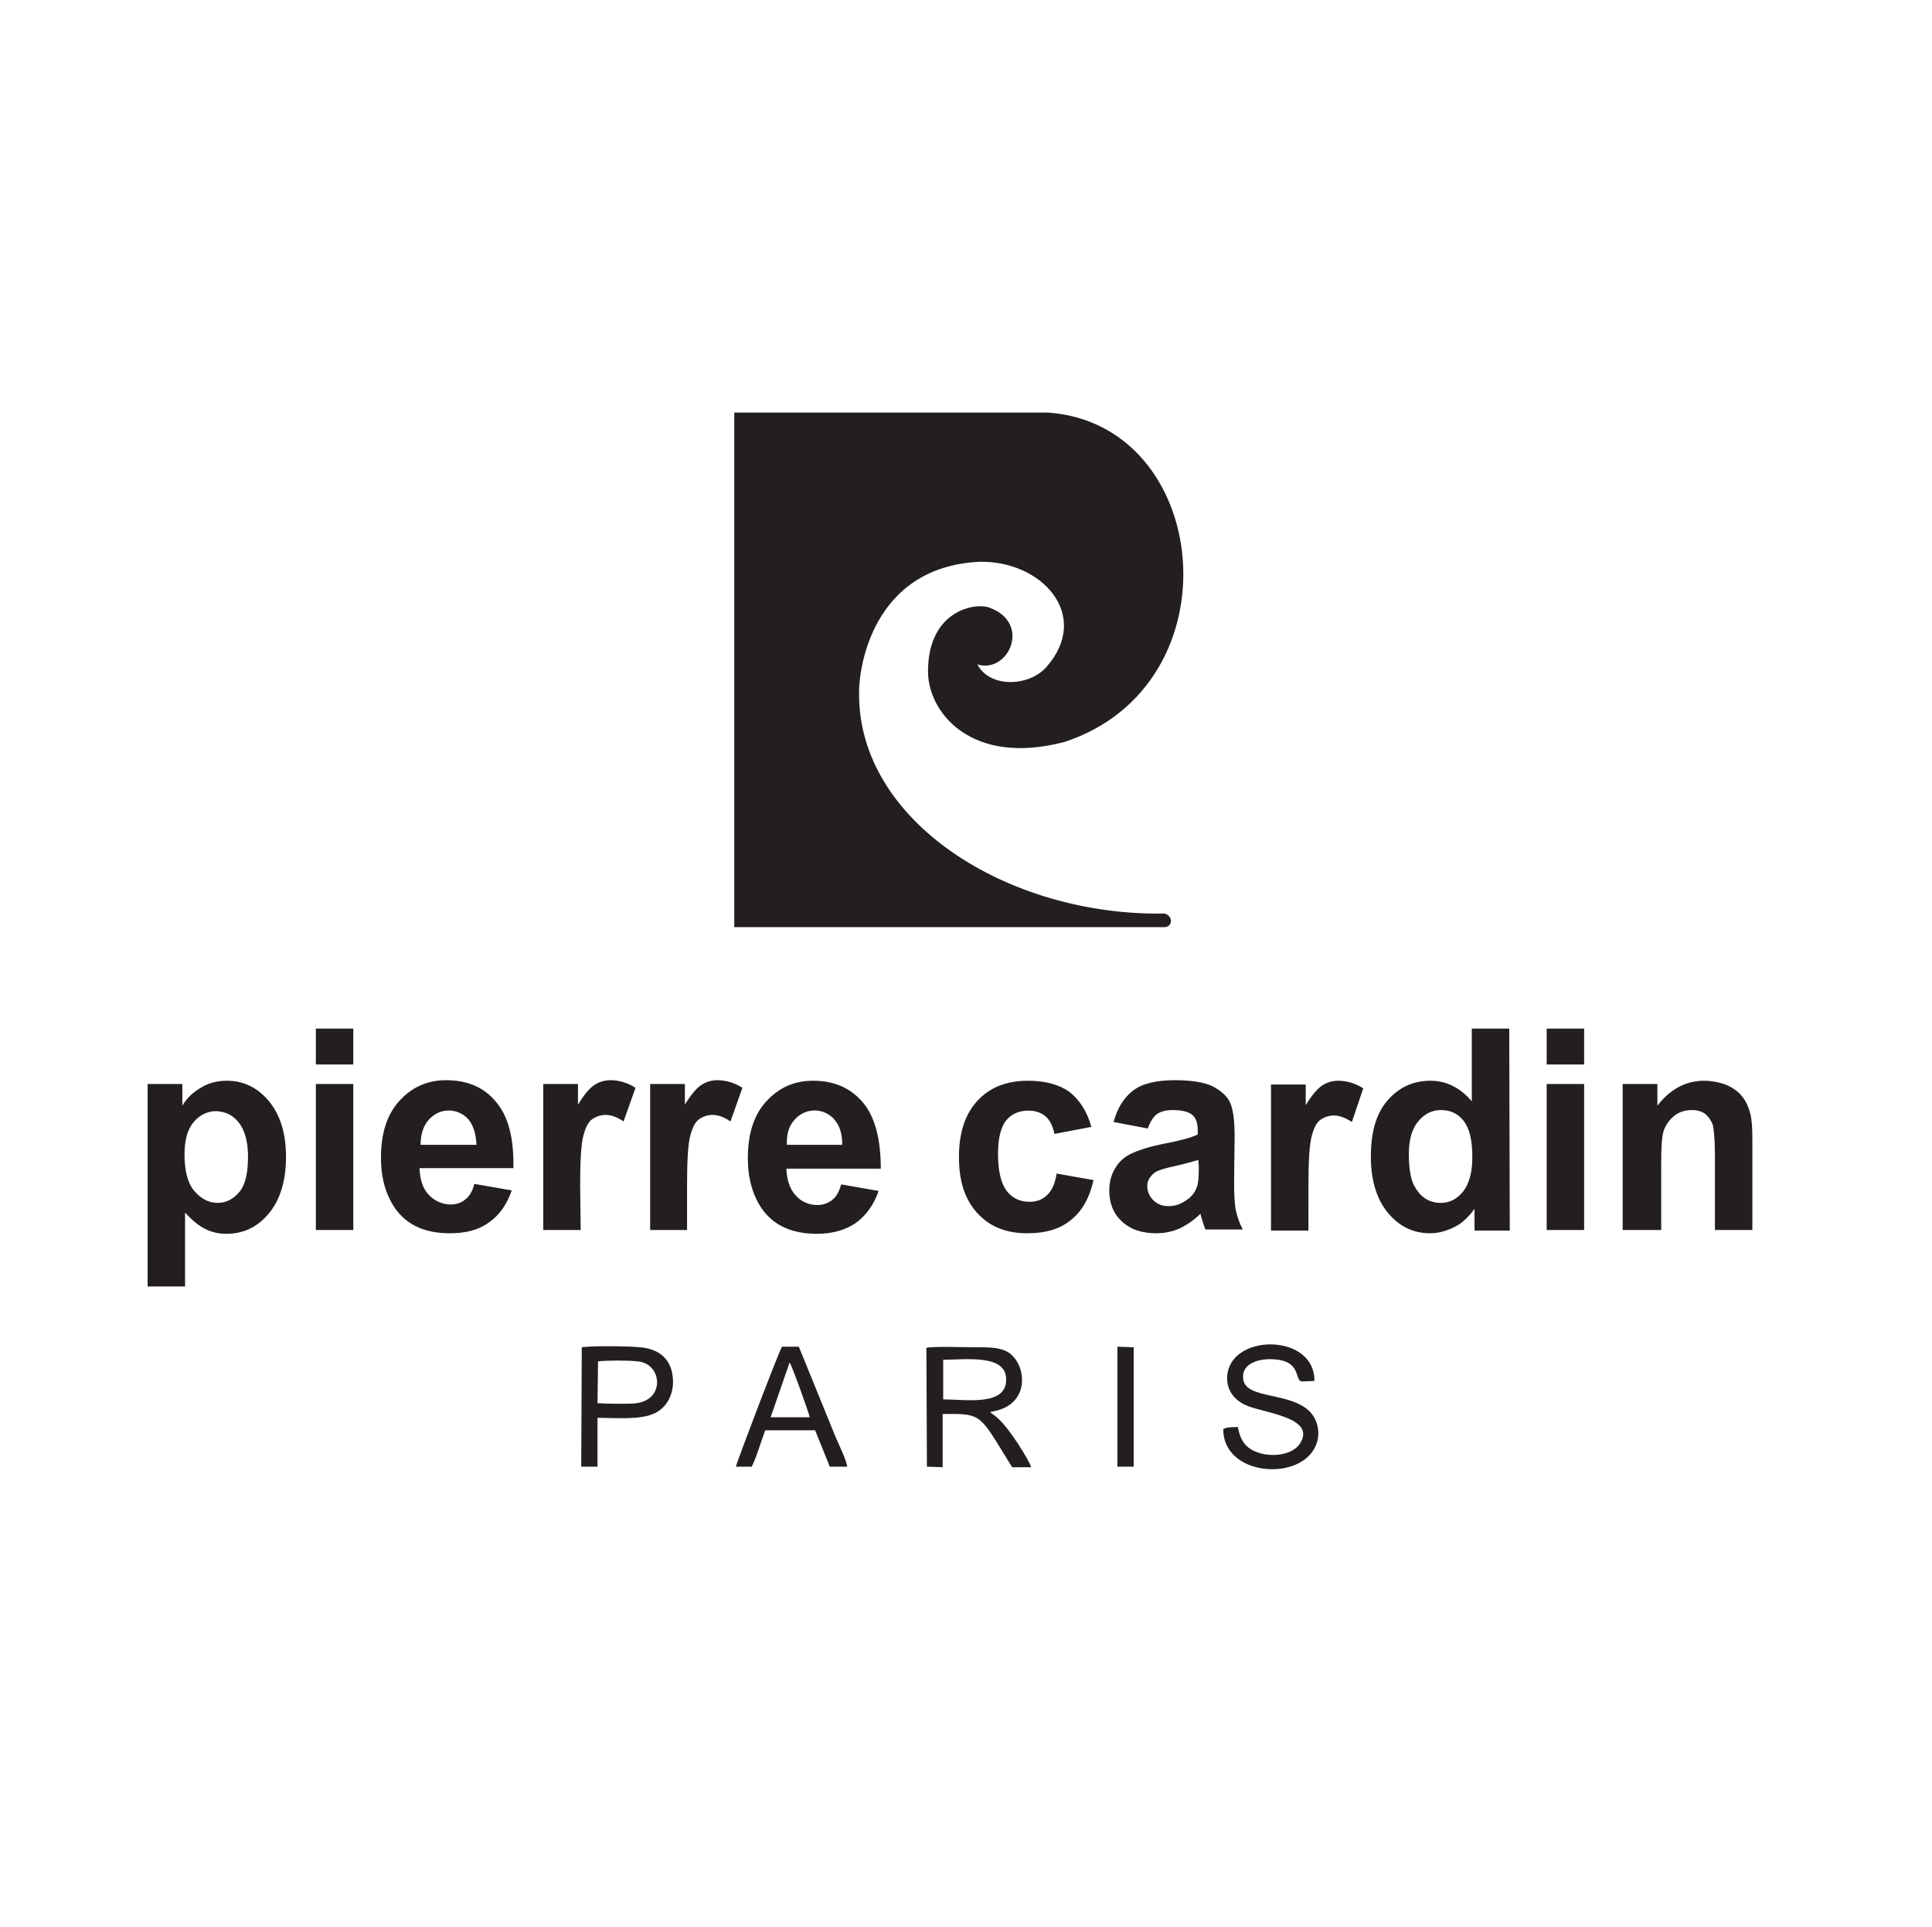
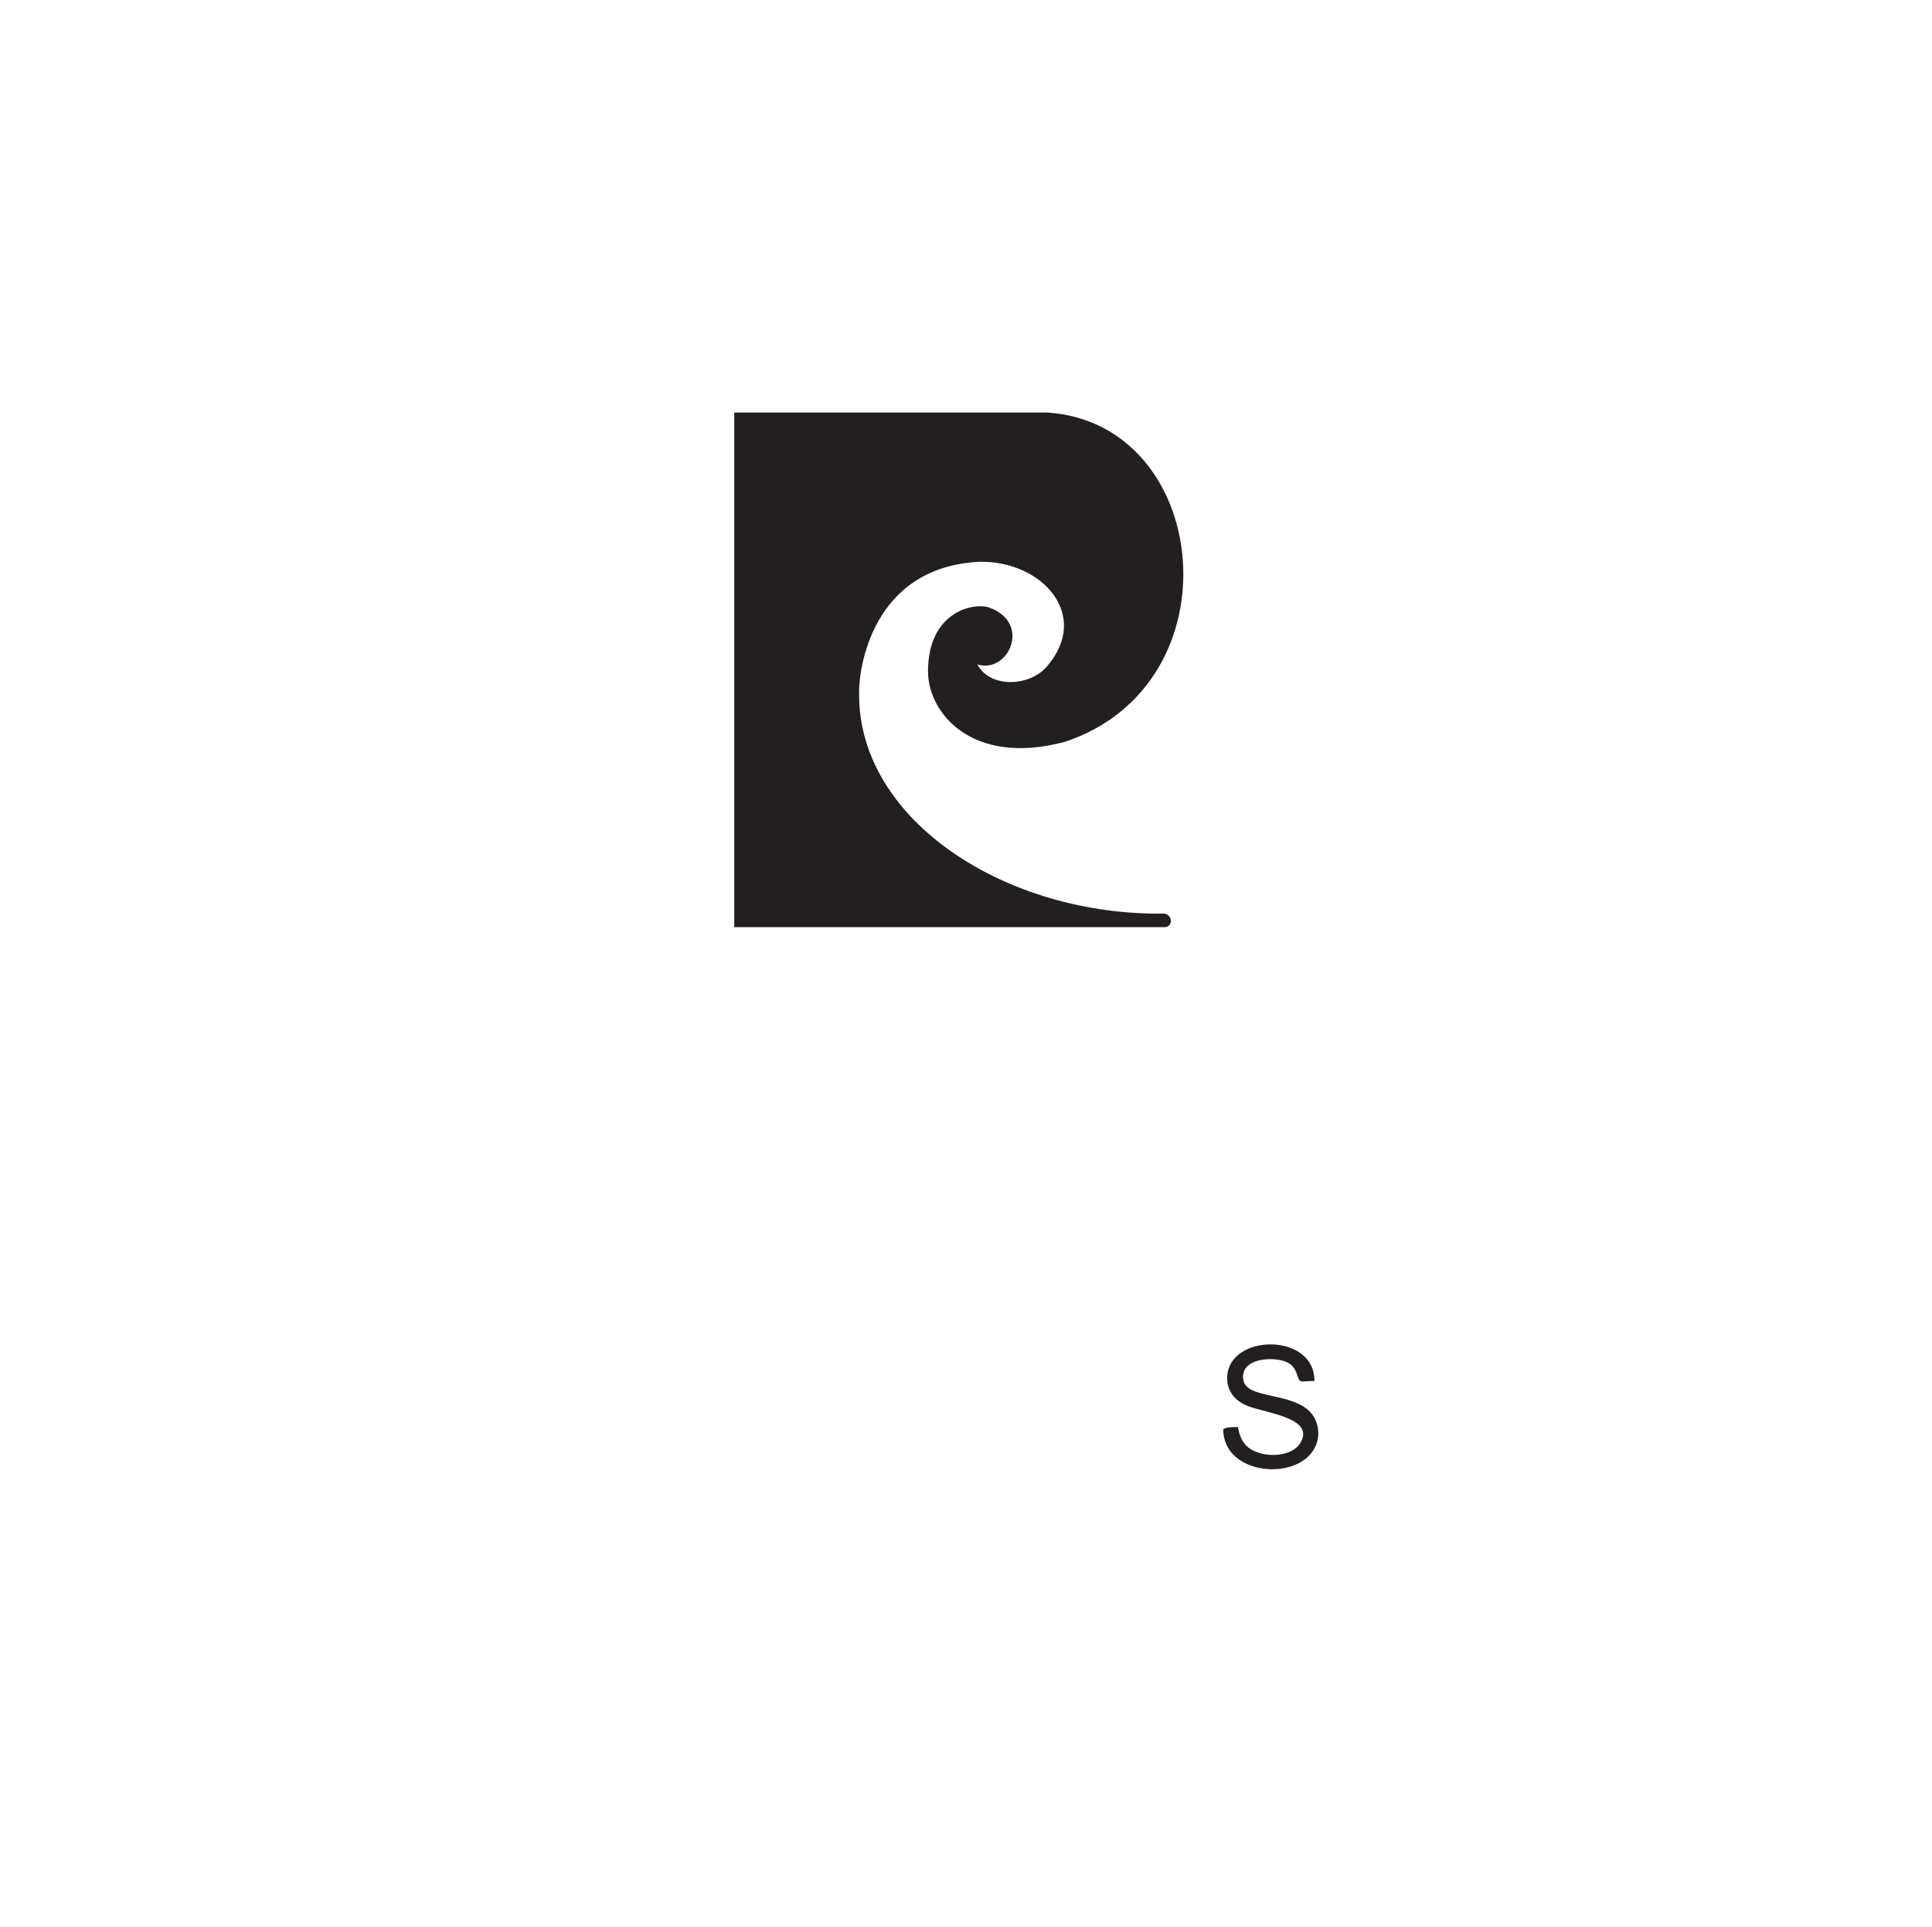
<svg xmlns="http://www.w3.org/2000/svg" version="1.1" id="Layer_1" x="0px" y="0px" width="356px" height="355px" viewBox="0 0 356 355" style="enable-background:new 0 0 356 355;" xml:space="preserve">
  <style type="text/css">
	.st0{fill-rule:evenodd;clip-rule:evenodd;fill:#231F20;}
	.st1{fill:#231F20;}
</style>
  <g>
-     <path class="st0" d="M173.8,257.8c4.1,0,11.6,1.3,11.6-3.6c0.1-4.8-7.5-3.7-11.6-3.7L173.8,257.8z M170.8,270.2l2.9,0.1l0-9.8   c7.5-0.1,6.7,0,12.8,9.8l3.5,0c-0.1-0.8-4.2-7.7-6.7-9.5c-0.1-0.1-0.3-0.2-0.4-0.3c-0.4-0.3-0.1,0.1-0.4-0.4   c7.1-1,6.7-7.7,4.1-10.3c-1.6-1.7-4.3-1.6-7.2-1.6c-1.9,0-7.3-0.2-8.7,0.1L170.8,270.2z" />
-     <path class="st0" d="M110.1,258.5c1.6,0.1,5.8,0.2,7.2,0c5.3-0.7,4.7-7.3,0.2-7.7c-1.7-0.2-5.6-0.2-7.3,0L110.1,258.5z    M107.1,270.2l3,0l0-9c3.2,0,7.6,0.4,10.2-0.7c2.4-0.9,4.2-3.7,3.6-7.3c-0.5-3.1-2.7-4.7-5.9-5c-2.2-0.2-8.8-0.3-10.8,0   L107.1,270.2z" />
-     <path class="st0" d="M142,261.1l7.2,0c-0.1-0.7-3.3-9.6-3.7-10.1L142,261.1z M135.6,270.2h2.9c0.7-1.2,1.9-5.1,2.5-6.7h9.2l2.7,6.7   h3.2c-0.1-1.2-1.6-4.2-2.1-5.4l-6.8-16.7h-3.1C143.5,249,135.7,269.5,135.6,270.2" />
    <path class="st0" d="M228.1,262.9c-1.8,0-2.2,0.1-2.7,0.4c0,8.4,13.3,9.6,16.7,3.7c1.4-2.3,0.9-5.2-0.7-6.9   c-3.6-3.7-11.7-2.3-12.3-5.9c-0.5-2.9,2.6-3.9,5.3-3.8c5.6,0.2,4,3.9,5.5,4.1l2.3-0.1c0.1-8.6-14.7-8.8-16-1.5   c-0.5,3.1,1.3,5,3.2,5.9c3,1.5,13.4,2.2,10.1,7.2c-1.3,1.9-4.5,2.4-7,1.8C229.8,267.1,228.6,265.7,228.1,262.9" />
-     <polygon class="st0" points="205.9,270.2 208.9,270.2 208.9,248.2 205.9,248.1  " />
-     <path class="st1" d="M146.4,206.3c1.8-2.1,4.9-2.3,6.9-0.5c0.2,0.1,0.3,0.3,0.4,0.4c1,1.1,1.5,2.6,1.5,4.7H145   C144.9,208.9,145.4,207.4,146.4,206.3 M159,203.1c-2.3-2.7-5.3-4-9.2-4c-3.5,0-6.3,1.3-8.6,3.8c-2.3,2.5-3.4,6-3.4,10.5   c0,3.7,0.9,6.8,2.6,9.3c2.2,3.1,5.6,4.6,10.1,4.6c2.9,0,5.3-0.7,7.2-2c1.9-1.4,3.3-3.3,4.2-5.9l-6.9-1.2c-0.4,1.4-0.9,2.3-1.7,2.9   c-0.8,0.6-1.7,0.9-2.7,0.9c-1.5,0-3-0.6-4-1.8c-1.1-1.2-1.6-2.8-1.7-4.9h17.4C162.3,209.8,161.2,205.7,159,203.1 M126.7,226.6h-6.9   v-26.9h6.4v3.8c1.1-1.8,2.1-3,3-3.6c0.9-0.6,1.9-0.9,3-0.9c1.6,0,3.2,0.5,4.6,1.4l-2.2,6.2c-1.2-0.8-2.2-1.2-3.3-1.2   c-0.9,0-1.8,0.3-2.5,0.8c-0.7,0.5-1.2,1.5-1.6,3c-0.4,1.4-0.6,4.5-0.6,9V226.6z M107,226.6h-6.9v-26.9h6.4v3.8c1.1-1.8,2.1-3,3-3.6   c0.9-0.6,1.9-0.9,3-0.9c1.6,0,3.2,0.5,4.6,1.4l-2.2,6.2c-1.2-0.8-2.2-1.2-3.3-1.2c-0.9,0-1.8,0.3-2.5,0.8c-0.7,0.5-1.2,1.5-1.6,3   c-0.4,1.4-0.6,4.5-0.6,9L107,226.6z M87.8,210.9c-0.1-2.1-0.6-3.6-1.5-4.7c-1.8-2-4.9-2.2-6.9-0.3c-0.2,0.1-0.3,0.3-0.4,0.4   c-1,1.1-1.5,2.7-1.5,4.6H87.8z M87.4,218.1l6.9,1.2c-0.9,2.6-2.3,4.6-4.2,5.9c-1.9,1.4-4.3,2-7.2,2c-4.6,0-7.9-1.5-10.1-4.6   c-1.7-2.5-2.6-5.5-2.6-9.3c0-4.5,1.1-8,3.4-10.5s5.1-3.8,8.6-3.8c3.9,0,7,1.3,9.2,4c2.3,2.7,3.3,6.7,3.2,12.2H77.3   c0.1,2.1,0.6,3.8,1.7,4.9c1,1.1,2.5,1.8,4,1.8c1,0,2-0.3,2.7-0.9C86.5,220.4,87.1,219.4,87.4,218.1 M58.2,199.7h6.9v26.9h-6.9   L58.2,199.7z M58.2,189.5h6.9v6.6h-6.9L58.2,189.5z M34,212.7c0,3,0.6,5.3,1.8,6.7c1.2,1.4,2.6,2.2,4.3,2.2c1.6,0,2.9-0.7,4-2   c1.1-1.3,1.6-3.5,1.6-6.5c0-2.8-0.6-4.9-1.7-6.3c-1.1-1.4-2.5-2-4.1-2.1c-1.7,0-3.1,0.7-4.2,2C34.5,208.1,34,210.1,34,212.7    M27.1,199.7h6.5v4c0.8-1.4,2-2.5,3.4-3.3c1.4-0.9,3.1-1.3,4.8-1.3c3,0,5.6,1.2,7.7,3.7s3.2,5.9,3.2,10.3c0,4.5-1.1,8-3.2,10.5   s-4.7,3.7-7.8,3.7c-1.4,0-2.7-0.3-3.9-0.9c-1.2-0.6-2.4-1.6-3.7-3v13.6h-6.9V199.7z M189.4,199.1c-3.9,0-7,1.2-9.3,3.7   c-2.3,2.5-3.4,5.9-3.4,10.4c0,4.4,1.1,7.8,3.4,10.3c2.3,2.5,5.3,3.7,9.2,3.7c3.4,0,6.1-0.8,8.1-2.5c2-1.6,3.4-4.1,4.1-7.3l-6.8-1.2   c-0.3,1.9-0.9,3.2-1.8,4c-0.8,0.8-1.9,1.2-3.2,1.2c-1.8,0-3.2-0.7-4.2-2c-1-1.3-1.6-3.6-1.6-6.8c0-2.9,0.5-4.9,1.5-6.2   c1-1.2,2.4-1.8,4.1-1.8c1.3,0,2.4,0.4,3.2,1.1c0.8,0.7,1.3,1.8,1.6,3.2l6.8-1.3c-0.8-2.9-2.2-5-4.1-6.5   C195.1,199.8,192.6,199.1,189.4,199.1 M322.9,226.6H316v-13.8c0-2.9-0.2-4.8-0.4-5.6c-0.3-0.8-0.8-1.5-1.4-2   c-0.7-0.5-1.6-0.7-2.4-0.7c-1.2,0-2.3,0.3-3.2,1c-0.9,0.7-1.6,1.6-2,2.7c-0.4,1.1-0.5,3.2-0.5,6.2v12.2H299v-26.9h6.4v4   c2.3-3,5.2-4.6,8.6-4.6c1.4,0,2.9,0.3,4.2,0.8c1.3,0.6,2.2,1.3,2.9,2.2c0.7,0.9,1.1,1.9,1.4,3c0.3,1.1,0.4,2.7,0.4,4.8L322.9,226.6   z M285,199.7h6.9v26.9H285V199.7z M285,189.5h6.9v6.6H285V189.5z M259.6,212.6c0,2.9,0.4,5,1.2,6.2c1.1,1.9,2.7,2.8,4.7,2.8   c1.6,0,3-0.7,4.1-2.1s1.7-3.5,1.7-6.3c0-3.1-0.5-5.3-1.6-6.7c-1.1-1.4-2.5-2-4.2-2c-1.6,0-3,0.7-4.1,2   C260.2,207.9,259.6,209.9,259.6,212.6 M278.2,226.7h-6.5v-4c-1.1,1.5-2.3,2.7-3.8,3.4c-1.4,0.7-2.9,1.1-4.4,1.1   c-3,0-5.6-1.2-7.7-3.7c-2.1-2.5-3.2-6-3.2-10.4c0-4.6,1-8,3.1-10.4c2.1-2.4,4.7-3.6,7.9-3.6c2.9,0,5.5,1.3,7.6,3.8v-13.4h6.9   L278.2,226.7z M241.1,226.7h-6.9v-26.9h6.4v3.8c1.1-1.8,2.1-3,3-3.6c0.9-0.6,1.9-0.9,3-0.9c1.6,0,3.2,0.5,4.6,1.4l-2.1,6.2   c-1.2-0.8-2.3-1.2-3.3-1.2c-0.9,0-1.8,0.3-2.5,0.8c-0.7,0.5-1.2,1.5-1.6,3s-0.6,4.5-0.6,9L241.1,226.7z M220.8,213.7   c-1.4,0.4-2.8,0.8-4.2,1.1c-1.9,0.4-3.2,0.8-3.8,1.2c-0.9,0.7-1.4,1.5-1.4,2.5c0,1,0.4,1.9,1.1,2.6c0.7,0.7,1.6,1.1,2.8,1.1   c1.3,0,2.4-0.4,3.6-1.3c0.8-0.6,1.4-1.4,1.7-2.4c0.2-0.6,0.3-1.8,0.3-3.5L220.8,213.7z M211.5,207.9l-6.3-1.2   c0.7-2.6,1.9-4.5,3.6-5.8c1.7-1.3,4.3-1.9,7.7-1.9c3.1,0,5.4,0.4,6.9,1.1c1.5,0.8,2.6,1.7,3.2,2.9c0.6,1.2,0.9,3.3,0.9,6.4   l-0.1,8.3c0,2.4,0.1,4.1,0.3,5.2c0.3,1.3,0.7,2.5,1.3,3.6h-6.9c-0.2-0.5-0.4-1.2-0.7-2.1c-0.1-0.4-0.2-0.7-0.2-0.8   c-1.1,1.1-2.4,2-3.8,2.7c-1.4,0.6-2.8,0.9-4.3,0.9c-2.7,0-4.8-0.7-6.4-2.2c-1.6-1.5-2.3-3.4-2.3-5.7c0-1.4,0.3-2.8,1.1-4.1   c0.7-1.2,1.7-2.1,3-2.7c1.3-0.6,3.1-1.2,5.5-1.7c3.2-0.6,5.5-1.2,6.7-1.8v-0.7c0-1.4-0.3-2.3-1-2.9c-0.7-0.6-1.9-0.9-3.7-0.9   c-1.2,0-2.2,0.3-2.9,0.8C212.5,205.8,211.9,206.7,211.5,207.9" />
    <path class="st0" d="M135.3,76H193c30.3,2,35.2,50.2,3.1,60.7c-17.2,4.5-25.1-5.5-25.1-13c0-11.2,8.6-12.7,11.2-11.8   c8,2.8,3.6,12.3-2.1,10.5c2.3,4.4,9.5,4.1,12.7,0.5c8.4-9.5-0.8-19.7-12.4-19.4c-19.8,1-22.2,19.9-22.1,24.2   c-0.2,23.6,27.4,41.1,56.3,40.6c1.7,0.5,1.4,2.5,0,2.5h-79.3V76z" />
  </g>
</svg>